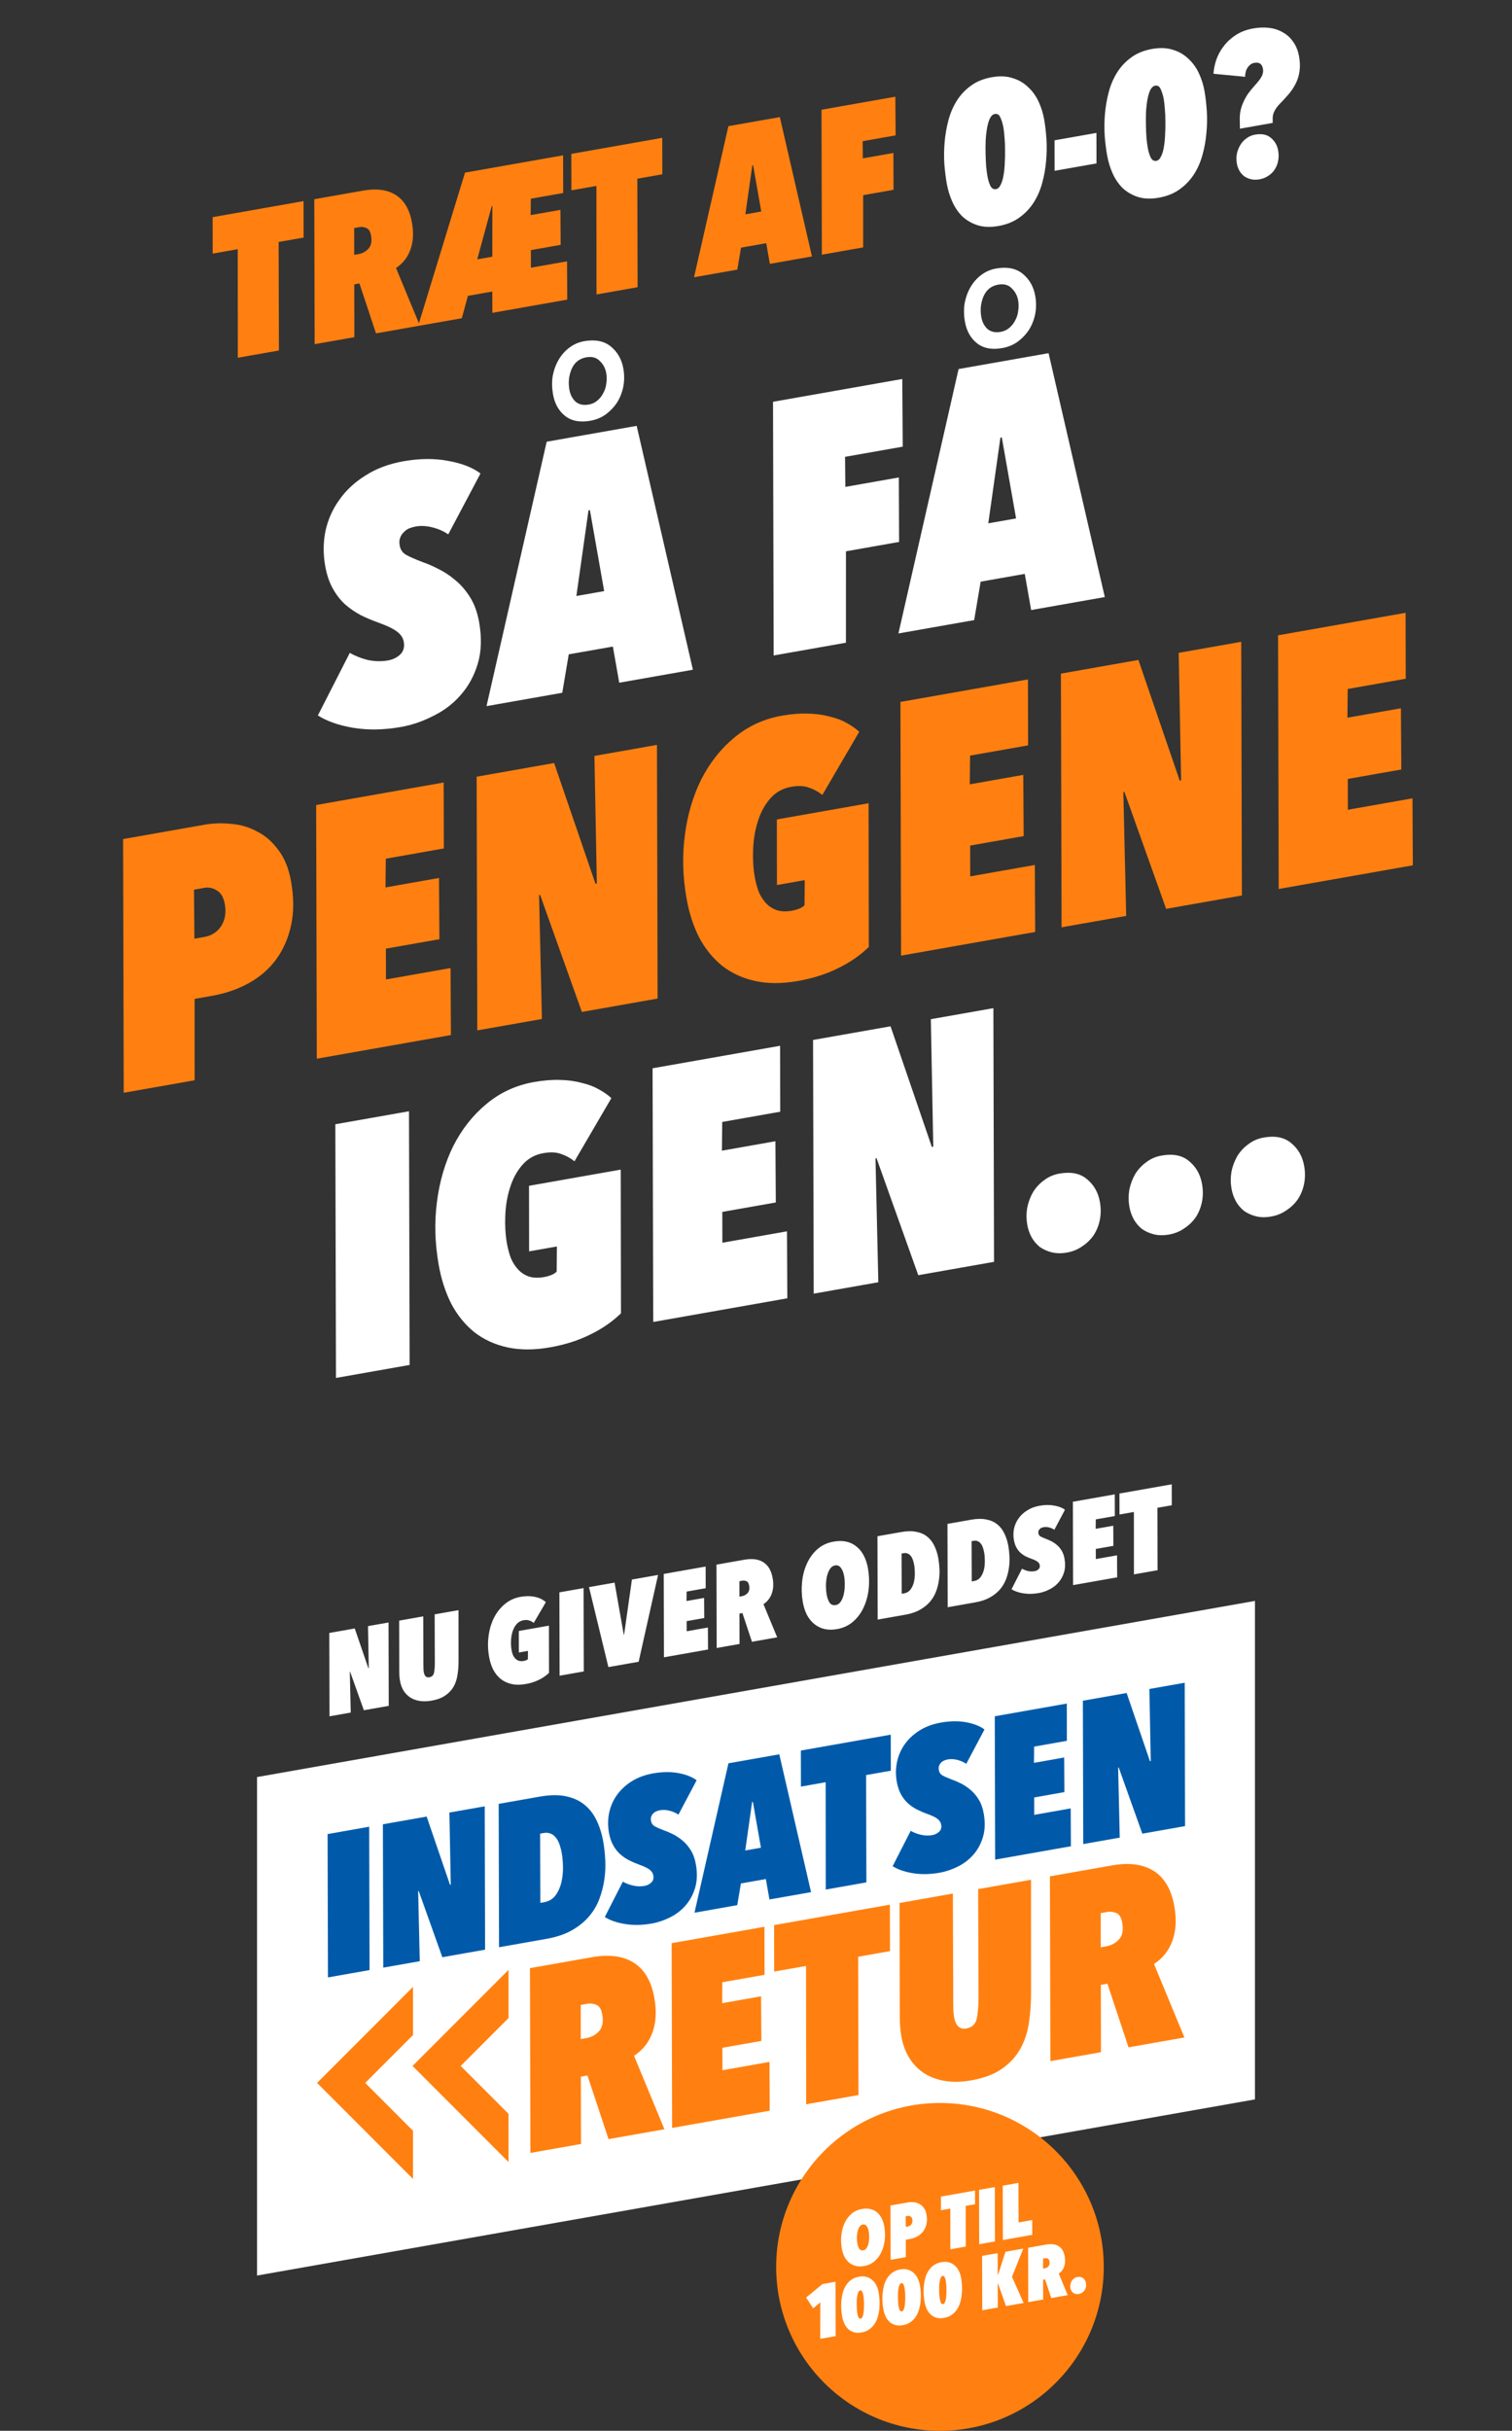
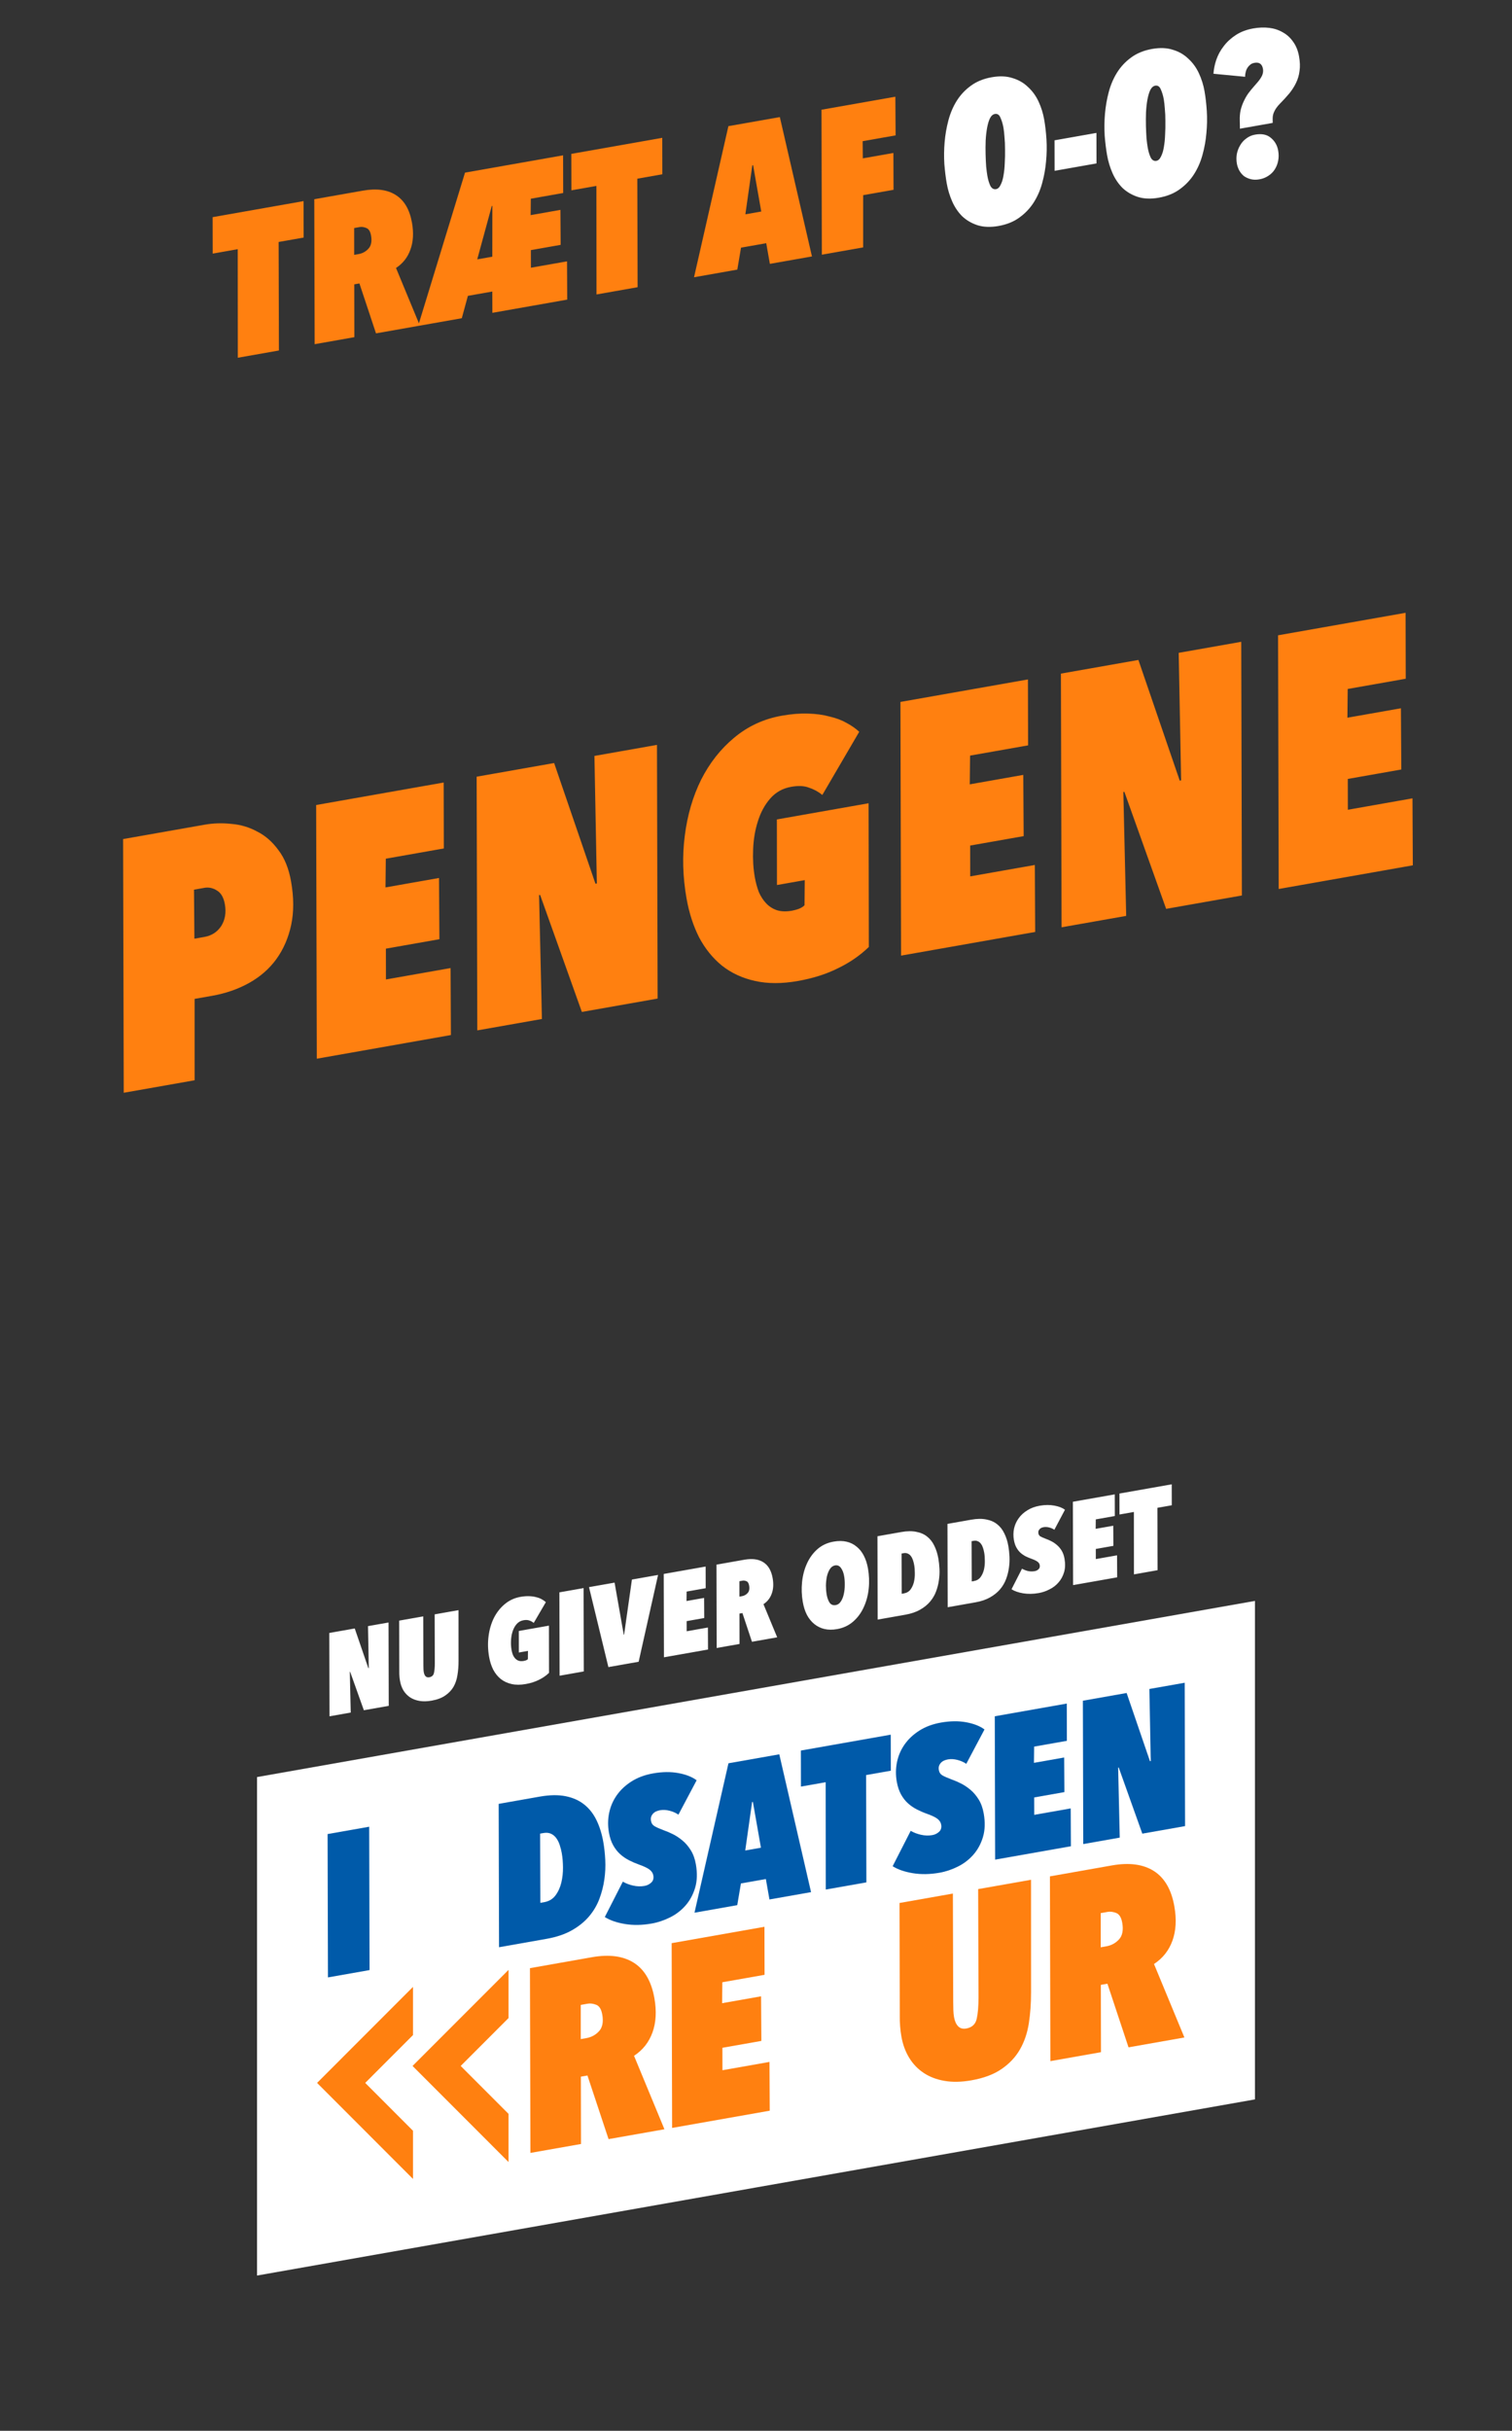
<svg xmlns="http://www.w3.org/2000/svg" width="300" height="482" viewBox="0 0 300 482" fill="none">
  <rect x="0" y="0" width="300" height="482" fill="#333333" stroke="none" />
  <path d="M60.247 47.106L55.283 47.981L55.341 69.499L47.187 70.936L47.169 49.412L42.205 50.288L42.19 43.06L60.232 39.879L60.247 47.106ZM73.619 46.698C73.476 45.884 73.158 45.385 72.665 45.201C72.198 45.013 71.768 44.953 71.374 45.022L70.271 45.217L70.275 50.537L71.142 50.384C71.93 50.245 72.584 49.886 73.105 49.307C73.652 48.723 73.823 47.853 73.619 46.698ZM81.744 44.169C82.1 46.191 81.994 47.97 81.425 49.505C80.883 51.036 79.932 52.246 78.573 53.136L83.309 64.567L74.604 66.102L71.315 56.203L70.291 56.383L70.31 66.859L62.432 68.248L62.359 39.504L72.01 37.802C74.715 37.325 76.892 37.618 78.542 38.681C80.218 39.74 81.285 41.569 81.744 44.169ZM94.688 51.431L97.682 50.903L97.693 40.828L97.575 40.849L94.688 51.431ZM111.742 38.27L105.321 39.402L105.286 42.658L111.195 41.616L111.24 48.553L105.331 49.595L105.338 53.087L112.507 51.823L112.545 59.412L97.695 62.03L97.681 57.809L92.836 58.663L91.628 63.1L82.962 64.628L92.265 34.231L111.724 30.8L111.742 38.27ZM131.415 34.557L126.451 35.433L126.508 56.95L118.354 58.388L118.336 36.864L113.373 37.739L113.358 30.512L131.399 27.33L131.415 34.557ZM147.892 42.497L151.043 41.941L149.425 32.763L149.267 32.791L147.892 42.497ZM152.03 48.225L147.027 49.108L146.292 53.461L137.704 54.976L144.525 25.016L154.728 23.217L161.103 50.85L152.752 52.322L152.03 48.225ZM177.7 26.843L171.161 27.996L171.193 31.402L177.26 30.332L177.289 37.638L171.262 38.701L171.26 49.059L163.067 50.504L162.994 21.759L177.648 19.175L177.7 26.843Z" fill="#FF8010" />
  <path d="M199.102 25.344C198.967 24.582 198.768 23.913 198.504 23.337C198.266 22.756 197.898 22.51 197.399 22.598C197.005 22.667 196.677 22.955 196.414 23.462C196.178 23.964 195.991 24.593 195.853 25.348C195.716 26.103 195.62 26.946 195.568 27.876C195.537 28.775 195.532 29.669 195.553 30.559C195.575 31.449 195.613 32.282 195.669 33.057C195.746 33.802 195.826 34.41 195.91 34.883C196.044 35.645 196.241 36.3 196.5 36.85C196.781 37.369 197.158 37.587 197.631 37.504C197.999 37.439 198.301 37.156 198.537 36.654C198.8 36.147 198.989 35.532 199.105 34.807C199.243 34.052 199.327 33.224 199.358 32.325C199.411 31.395 199.429 30.499 199.412 29.635C199.416 28.741 199.38 27.921 199.303 27.177C199.248 26.401 199.18 25.79 199.102 25.344ZM207.175 23.677C207.388 24.885 207.541 26.212 207.633 27.657C207.721 29.077 207.693 30.531 207.549 32.018C207.427 33.475 207.166 34.916 206.768 36.34C206.391 37.733 205.83 39.01 205.087 40.17C204.344 41.33 203.395 42.323 202.241 43.149C201.114 43.971 199.736 44.525 198.107 44.812C196.532 45.09 195.141 45.037 193.936 44.654C192.758 44.266 191.746 43.673 190.901 42.874C190.078 42.044 189.418 41.064 188.921 39.933C188.423 38.803 188.066 37.62 187.848 36.386C187.644 35.23 187.486 33.945 187.371 32.53C187.284 31.11 187.301 29.672 187.423 28.215C187.545 26.759 187.793 25.321 188.165 23.901C188.538 22.481 189.082 21.194 189.799 20.039C190.538 18.852 191.471 17.848 192.599 17.027C193.748 16.174 195.137 15.604 196.765 15.317C198.341 15.039 199.718 15.094 200.897 15.482C202.097 15.839 203.122 16.43 203.971 17.255C204.842 18.049 205.54 19.01 206.063 20.136C206.587 21.262 206.957 22.442 207.175 23.677ZM217.557 32.406L209.245 33.872L209.234 27.822L217.546 26.356L217.557 32.406ZM230.916 19.734C230.781 18.973 230.582 18.304 230.318 17.727C230.08 17.147 229.712 16.9 229.213 16.988C228.819 17.058 228.491 17.346 228.228 17.852C227.992 18.354 227.805 18.983 227.667 19.738C227.529 20.494 227.434 21.336 227.382 22.266C227.351 23.165 227.346 24.06 227.367 24.95C227.389 25.839 227.427 26.672 227.483 27.447C227.56 28.192 227.64 28.801 227.724 29.273C227.858 30.035 228.055 30.691 228.314 31.241C228.595 31.76 228.972 31.978 229.445 31.894C229.813 31.829 230.115 31.546 230.351 31.044C230.614 30.537 230.803 29.922 230.919 29.197C231.057 28.442 231.141 27.615 231.172 26.716C231.225 25.786 231.242 24.889 231.226 24.026C231.23 23.131 231.194 22.312 231.117 21.567C231.061 20.792 230.994 20.181 230.916 19.734ZM238.989 18.067C239.202 19.275 239.355 20.602 239.447 22.048C239.535 23.468 239.507 24.921 239.363 26.409C239.241 27.865 238.98 29.306 238.582 30.73C238.204 32.123 237.644 33.4 236.901 34.56C236.158 35.72 235.209 36.713 234.055 37.539C232.927 38.361 231.549 38.916 229.921 39.203C228.346 39.48 226.955 39.428 225.75 39.044C224.572 38.657 223.56 38.063 222.715 37.264C221.892 36.435 221.232 35.455 220.734 34.324C220.237 33.193 219.88 32.01 219.662 30.776C219.458 29.621 219.299 28.335 219.185 26.92C219.097 25.501 219.115 24.062 219.237 22.606C219.359 21.149 219.606 19.711 219.979 18.291C220.351 16.872 220.896 15.584 221.613 14.429C222.352 13.243 223.285 12.239 224.413 11.417C225.562 10.565 226.951 9.995 228.579 9.708C230.155 9.43 231.532 9.485 232.711 9.873C233.911 10.23 234.936 10.821 235.785 11.646C236.656 12.44 237.354 13.4 237.877 14.526C238.401 15.652 238.771 16.833 238.989 18.067ZM253.608 29.867C253.734 30.577 253.731 31.254 253.601 31.9C253.471 32.545 253.236 33.129 252.894 33.649C252.574 34.139 252.147 34.553 251.61 34.891C251.101 35.224 250.531 35.447 249.9 35.558C249.27 35.669 248.7 35.661 248.19 35.535C247.68 35.408 247.225 35.204 246.823 34.923C246.443 34.611 246.135 34.245 245.899 33.827C245.658 33.382 245.496 32.923 245.412 32.45C245.301 31.82 245.298 31.184 245.401 30.543C245.531 29.897 245.753 29.317 246.069 28.801C246.379 28.258 246.787 27.807 247.292 27.448C247.793 27.061 248.371 26.811 249.028 26.695C250.341 26.463 251.38 26.673 252.144 27.323C252.935 27.969 253.423 28.817 253.608 29.867ZM257.747 11.185C257.937 12.262 257.97 13.217 257.846 14.051C257.749 14.881 257.522 15.666 257.165 16.405C256.83 17.114 256.385 17.816 255.83 18.509C255.271 19.177 254.635 19.871 253.923 20.592C253.419 21.114 253.06 21.611 252.845 22.082C252.626 22.527 252.516 22.979 252.516 23.44L252.518 24.373L246.018 25.52L245.991 23.981C245.961 23.201 246.014 22.501 246.148 21.882C246.305 21.231 246.512 20.64 246.77 20.107C247.023 19.548 247.323 19.021 247.669 18.527C248.041 18.028 248.442 17.537 248.872 17.055L249.412 16.432C249.841 15.95 250.166 15.487 250.385 15.042C250.6 14.571 250.668 14.112 250.589 13.666C250.418 12.694 249.859 12.291 248.914 12.458C248.52 12.528 248.208 12.678 247.978 12.908C247.743 13.111 247.555 13.348 247.412 13.617C247.27 13.885 247.172 14.173 247.118 14.481C247.059 14.762 247.035 15.01 247.046 15.225L240.767 14.626C240.824 13.722 241.013 12.795 241.332 11.845C241.674 10.865 242.165 9.966 242.807 9.149C243.443 8.305 244.247 7.568 245.219 6.936C246.191 6.304 247.346 5.87 248.686 5.634C249.789 5.44 250.838 5.404 251.835 5.526C252.831 5.648 253.737 5.949 254.553 6.428C255.363 6.88 256.042 7.505 256.589 8.302C257.162 9.095 257.548 10.056 257.747 11.185Z" fill="white" />
-   <path d="M88.937 105.961C88.072 105.355 87.044 104.897 85.852 104.586C84.659 104.275 83.535 104.213 82.478 104.399C82.064 104.472 81.636 104.595 81.192 104.768C80.795 104.933 80.437 105.185 80.118 105.526C79.79 105.82 79.549 106.195 79.392 106.649C79.227 107.057 79.197 107.56 79.302 108.157C79.448 108.985 79.864 109.598 80.551 109.999C81.237 110.399 82.393 110.906 84.018 111.52C84.926 111.833 85.927 112.273 87.022 112.838C88.163 113.395 89.263 114.125 90.323 115.028C91.428 115.923 92.409 117.053 93.266 118.419C94.123 119.784 94.722 121.432 95.062 123.362C95.605 126.441 95.519 129.181 94.805 131.581C94.091 133.982 92.964 136.052 91.422 137.793C89.927 139.526 88.111 140.912 85.972 141.953C83.888 143.031 81.743 143.765 79.537 144.154C76.182 144.745 73.04 144.802 70.113 144.323C67.231 143.836 64.883 143.018 63.069 141.868L69.409 129.449C70.466 130.068 71.664 130.544 73.002 130.877C74.378 131.155 75.709 131.181 76.996 130.954C77.915 130.792 78.702 130.417 79.356 129.827C80.048 129.184 80.301 128.334 80.115 127.277C79.977 126.496 79.553 125.836 78.842 125.298C78.123 124.714 76.878 124.104 75.107 123.469C73.945 123.057 72.793 122.573 71.653 122.016C70.504 121.413 69.454 120.698 68.502 119.871C67.543 118.998 66.716 117.935 66.021 116.683C65.326 115.432 64.825 113.932 64.517 112.186C64.104 109.842 64.124 107.54 64.579 105.28C65.079 103.012 65.996 100.955 67.329 99.109C68.654 97.217 70.384 95.609 72.52 94.284C74.648 92.914 77.159 91.974 80.055 91.463C83.272 90.896 86.229 90.872 88.927 91.391C91.617 91.865 93.754 92.696 95.338 93.886L88.937 105.961ZM114.36 118.182L119.875 117.21L117.043 101.147L116.767 101.196L114.36 118.182ZM121.601 128.207L112.846 129.751L111.56 137.37L96.531 140.02L108.469 87.59L126.323 84.442L137.48 132.799L122.865 135.376L121.601 128.207ZM120.287 73.992C120.116 73.026 119.691 72.225 119.01 71.587C118.366 70.895 117.47 70.65 116.321 70.852C114.943 71.096 113.968 71.883 113.397 73.216C112.865 74.495 112.724 75.846 112.975 77.271C113.145 78.236 113.544 79.019 114.171 79.619C114.844 80.211 115.732 80.41 116.835 80.216C117.478 80.102 118.047 79.836 118.542 79.417C119.037 78.998 119.424 78.503 119.702 77.933C120.027 77.354 120.224 76.727 120.294 76.052C120.411 75.368 120.408 74.681 120.287 73.992ZM123.685 73.108C123.896 74.303 123.891 75.488 123.672 76.664C123.445 77.794 123.037 78.838 122.447 79.794C121.85 80.706 121.09 81.503 120.168 82.187C119.284 82.816 118.267 83.233 117.118 83.435C115.05 83.8 113.382 83.478 112.115 82.469C110.847 81.461 110.051 80.037 109.727 78.199C109.508 76.958 109.485 75.754 109.658 74.586C109.878 73.41 110.259 72.348 110.802 71.399C111.384 70.396 112.093 69.584 112.932 68.962C113.808 68.287 114.797 67.852 115.9 67.657C118.106 67.268 119.874 67.62 121.204 68.712C122.534 69.804 123.361 71.27 123.685 73.108ZM179.114 88.568L167.67 90.585L167.726 96.546L178.342 94.674L178.393 107.46L167.846 109.32L167.844 127.445L153.505 129.974L153.378 79.672L179.022 75.15L179.114 88.568ZM196.088 103.771L201.603 102.799L198.77 86.737L198.495 86.785L196.088 103.771ZM203.329 113.796L194.574 115.34L193.287 122.959L178.259 125.609L190.196 73.18L208.051 70.031L219.207 118.389L204.593 120.966L203.329 113.796ZM202.014 59.581C201.844 58.616 201.418 57.814 200.737 57.176C200.094 56.484 199.198 56.239 198.049 56.442C196.67 56.685 195.695 57.473 195.125 58.805C194.592 60.084 194.451 61.435 194.703 62.86C194.873 63.825 195.271 64.608 195.898 65.208C196.571 65.8 197.46 65.999 198.562 65.805C199.206 65.691 199.775 65.425 200.27 65.006C200.765 64.587 201.151 64.093 201.43 63.522C201.754 62.944 201.952 62.316 202.022 61.641C202.138 60.957 202.136 60.27 202.014 59.581ZM205.412 58.697C205.623 59.892 205.619 61.078 205.4 62.254C205.172 63.383 204.764 64.427 204.175 65.384C203.577 66.295 202.817 67.092 201.895 67.776C201.011 68.406 199.995 68.822 198.846 69.024C196.778 69.389 195.11 69.067 193.842 68.059C192.574 67.05 191.779 65.627 191.454 63.788C191.236 62.547 191.213 61.343 191.386 60.175C191.605 58.999 191.986 57.937 192.53 56.988C193.111 55.985 193.821 55.173 194.659 54.551C195.535 53.876 196.525 53.441 197.628 53.246C199.834 52.857 201.601 53.209 202.931 54.301C204.261 55.394 205.088 56.859 205.412 58.697ZM81.276 270.653L66.661 273.23L66.534 222.928L81.149 220.351L81.276 270.653ZM113.985 230.27C113.158 229.61 112.268 229.128 111.313 228.822C110.397 228.462 109.226 228.408 107.802 228.659C106.101 228.959 104.701 229.751 103.6 231.035C102.538 232.265 101.735 233.757 101.191 235.511C100.639 237.22 100.327 239.075 100.254 241.079C100.172 243.036 100.282 244.865 100.581 246.565C100.768 247.622 101.038 248.617 101.392 249.55C101.784 250.428 102.27 251.172 102.851 251.78C103.433 252.388 104.127 252.835 104.936 253.119C105.79 253.394 106.791 253.431 107.94 253.228C108.446 253.139 108.92 253.008 109.364 252.835C109.807 252.662 110.169 252.433 110.45 252.146L110.496 247.163L104.981 248.135L104.962 235.131L123.162 231.922L123.21 260.416C121.469 262.097 119.442 263.497 117.127 264.616C114.821 265.781 112.152 266.631 109.118 267.166C105.993 267.717 103.174 267.716 100.66 267.164C98.146 266.613 95.953 265.601 94.083 264.13C92.258 262.651 90.745 260.786 89.542 258.534C88.377 256.228 87.544 253.65 87.041 250.801C86.288 246.527 86.172 242.377 86.694 238.352C87.208 234.281 88.286 230.584 89.928 227.262C91.615 223.932 93.802 221.153 96.49 218.926C99.215 216.644 102.37 215.188 105.955 214.556C107.839 214.223 109.568 214.085 111.141 214.139C112.76 214.185 114.193 214.383 115.439 214.731C116.723 215.026 117.84 215.445 118.789 215.989C119.783 216.524 120.621 217.111 121.302 217.749L113.985 230.27ZM154.81 220.442L143.297 222.471L143.236 228.169L153.852 226.297L153.931 238.437L143.315 240.309L143.327 246.42L156.149 244.159L156.216 257.439L129.606 262.131L129.479 211.829L154.779 207.368L154.81 220.442ZM197.227 250.208L182.199 252.858L173.914 229.654L173.707 229.691L174.271 254.256L161.449 256.517L161.322 206.215L176.695 203.504L184.895 227.434L185.171 227.385L184.692 202.094L197.1 199.906L197.227 250.208ZM218.234 238.33C218.452 239.571 218.448 240.756 218.221 241.886C217.994 243.016 217.581 244.037 216.984 244.947C216.378 245.812 215.629 246.537 214.737 247.121C213.853 247.75 212.836 248.167 211.687 248.369C210.584 248.564 209.587 248.55 208.695 248.328C207.803 248.106 207.005 247.749 206.303 247.257C205.638 246.711 205.098 246.072 204.685 245.339C204.263 244.56 203.976 243.735 203.822 242.861C203.627 241.758 203.62 240.646 203.802 239.524C204.029 238.394 204.414 237.355 204.958 236.406C205.547 235.449 206.284 234.656 207.168 234.026C208.044 233.35 209.057 232.911 210.206 232.709C212.503 232.303 214.321 232.67 215.659 233.808C217.043 234.938 217.901 236.446 218.234 238.33ZM238.497 234.757C238.716 235.998 238.712 237.183 238.485 238.313C238.257 239.443 237.845 240.464 237.247 241.374C236.642 242.239 235.893 242.964 235.001 243.548C234.116 244.177 233.1 244.594 231.951 244.796C230.848 244.991 229.851 244.977 228.958 244.755C228.066 244.533 227.269 244.176 226.566 243.684C225.901 243.138 225.362 242.499 224.948 241.766C224.527 240.987 224.239 240.162 224.085 239.288C223.891 238.185 223.884 237.073 224.065 235.951C224.293 234.821 224.678 233.782 225.221 232.833C225.811 231.876 226.548 231.083 227.432 230.453C228.308 229.777 229.32 229.338 230.469 229.136C232.767 228.73 234.585 229.097 235.923 230.235C237.307 231.365 238.165 232.873 238.497 234.757ZM258.761 231.184C258.98 232.425 258.975 233.61 258.748 234.74C258.521 235.87 258.108 236.89 257.511 237.801C256.905 238.666 256.156 239.391 255.264 239.975C254.38 240.604 253.364 241.021 252.215 241.223C251.112 241.418 250.114 241.404 249.222 241.182C248.33 240.96 247.533 240.603 246.83 240.111C246.165 239.565 245.626 238.926 245.212 238.193C244.79 237.414 244.503 236.589 244.349 235.715C244.154 234.612 244.148 233.5 244.329 232.378C244.556 231.248 244.941 230.209 245.485 229.26C246.074 228.303 246.811 227.51 247.695 226.88C248.571 226.204 249.584 225.765 250.733 225.563C253.031 225.157 254.848 225.524 256.186 226.662C257.57 227.792 258.429 229.3 258.761 231.184Z" fill="white" />
  <path d="M44.617 179.311C44.382 177.979 43.867 177.074 43.073 176.598C42.27 176.077 41.432 175.893 40.559 176.047L38.49 176.411L38.57 186.135L40.569 185.783C41.994 185.531 43.1 184.815 43.887 183.634C44.665 182.407 44.909 180.966 44.617 179.311ZM57.752 174.792C58.311 177.963 58.319 180.829 57.775 183.389C57.231 185.949 56.255 188.206 54.846 190.16C53.475 192.06 51.691 193.631 49.493 194.871C47.295 196.112 44.818 196.975 42.06 197.461L38.613 198.069L38.615 214.204L24.552 216.684L24.425 166.381L40.625 163.525C42.326 163.225 44.094 163.174 45.929 163.371C47.757 163.523 49.457 164.029 51.03 164.889C52.641 165.695 54.041 166.917 55.231 168.555C56.458 170.139 57.298 172.218 57.752 174.792ZM88.061 168.239L76.549 170.269L76.487 175.966L87.103 174.095L87.183 186.235L76.566 188.107L76.578 194.218L89.4 191.957L89.467 205.237L62.858 209.929L62.731 159.627L88.03 155.166L88.061 168.239ZM130.478 198.006L115.45 200.656L107.165 177.452L106.958 177.488L107.522 202.054L94.7 204.314L94.573 154.012L109.946 151.302L118.146 175.231L118.422 175.183L117.943 149.892L130.351 147.704L130.478 198.006ZM163.163 157.627C162.336 156.967 161.445 156.484 160.491 156.179C159.575 155.819 158.404 155.765 156.979 156.016C155.279 156.316 153.879 157.108 152.778 158.392C151.716 159.622 150.912 161.114 150.369 162.868C149.817 164.576 149.505 166.432 149.431 168.435C149.35 170.393 149.459 172.221 149.759 173.922C149.945 174.979 150.216 175.974 150.57 176.906C150.962 177.785 151.448 178.529 152.029 179.137C152.61 179.745 153.305 180.191 154.113 180.475C154.967 180.751 155.969 180.788 157.118 180.585C157.623 180.496 158.098 180.365 158.541 180.192C158.985 180.019 159.347 179.789 159.628 179.503L159.673 174.519L154.159 175.492L154.14 162.487L172.339 159.278L172.388 187.773C170.647 189.454 168.619 190.854 166.305 191.973C163.999 193.138 161.329 193.988 158.296 194.522C155.171 195.073 152.351 195.073 149.837 194.521C147.323 193.969 145.131 192.958 143.261 191.487C141.436 190.008 139.922 188.143 138.72 185.891C137.555 183.585 136.721 181.007 136.219 178.157C135.465 173.883 135.35 169.734 135.872 165.709C136.386 161.637 137.464 157.941 139.105 154.619C140.793 151.288 142.98 148.51 145.667 146.282C148.393 144.001 151.548 142.545 155.132 141.913C157.017 141.58 158.745 141.441 160.319 141.496C161.938 141.542 163.371 141.739 164.617 142.088C165.901 142.383 167.017 142.802 167.966 143.346C168.961 143.881 169.799 144.468 170.48 145.106L163.163 157.627ZM203.987 147.798L192.475 149.828L192.413 155.526L203.03 153.654L203.109 165.794L192.493 167.666L192.504 173.777L205.326 171.516L205.393 184.796L178.784 189.488L178.657 139.186L203.957 134.725L203.987 147.798ZM246.405 177.565L231.377 180.215L223.091 157.011L222.885 157.047L223.449 181.613L210.627 183.873L210.5 133.571L225.873 130.861L234.073 154.79L234.348 154.742L233.869 129.451L246.278 127.263L246.405 177.565ZM278.916 134.586L267.403 136.616L267.342 142.314L277.958 140.442L278.037 152.582L267.421 154.454L267.432 160.565L280.254 158.304L280.322 171.584L253.712 176.276L253.585 125.974L278.885 121.513L278.916 134.586Z" fill="#FF8010" />
  <path d="M51 352.371V451.215L150 433.752L249 416.288V317.444L51 352.371Z" fill="white" />
  <path d="M73.323 390.644L65.07 392.099L64.998 363.675L73.251 362.219L73.323 390.644Z" fill="#005AA9" />
-   <path d="M96.254 386.597L87.765 388.094L83.085 374.982L82.968 375.001L83.287 388.883L76.045 390.161L75.973 361.736L84.653 360.206L89.284 373.729L89.439 373.701L89.167 359.409L96.176 358.173L96.249 386.597H96.254Z" fill="#005AA9" />
  <path d="M99.016 386.111L98.943 357.687L107.08 356.251C109.054 355.904 110.766 355.876 112.224 356.167C113.681 356.459 114.916 357.012 115.927 357.823C116.94 358.634 117.751 359.675 118.364 360.947C118.978 362.219 119.425 363.658 119.708 365.269C119.899 366.361 120.027 367.544 120.091 368.816C120.155 370.091 120.096 371.38 119.91 372.685C119.724 373.99 119.397 375.273 118.922 376.534C118.447 377.795 117.762 378.956 116.865 380.012C115.968 381.067 114.83 381.984 113.456 382.762C112.082 383.539 110.419 384.1 108.473 384.445L99.013 386.114L99.016 386.111ZM111.477 367.524C111.377 366.955 111.238 366.402 111.063 365.869C110.888 365.336 110.661 364.875 110.378 364.486C110.092 364.094 109.742 363.8 109.32 363.608C108.898 363.417 108.401 363.369 107.829 363.469L107.166 363.586L107.216 377.315L107.957 377.184C108.917 377.015 109.667 376.568 110.211 375.843C110.752 375.118 111.138 374.274 111.371 373.31C111.602 372.343 111.713 371.341 111.702 370.299C111.691 369.258 111.616 368.333 111.474 367.527L111.477 367.524Z" fill="#005AA9" />
  <path d="M134.61 359.828C134.121 359.487 133.541 359.228 132.867 359.053C132.195 358.878 131.559 358.842 130.962 358.948C130.729 358.989 130.493 359.059 130.257 359.153C130.019 359.25 129.81 359.387 129.627 359.567C129.444 359.748 129.308 359.959 129.216 360.203C129.125 360.448 129.111 360.736 129.169 361.075C129.252 361.542 129.488 361.889 129.874 362.117C130.263 362.342 130.912 362.631 131.831 362.975C132.345 363.153 132.917 363.4 133.547 363.717C134.18 364.033 134.802 364.447 135.412 364.955C136.026 365.464 136.573 366.102 137.056 366.875C137.539 367.647 137.877 368.577 138.069 369.669C138.374 371.41 138.327 372.957 137.925 374.313C137.522 375.671 136.892 376.837 136.034 377.821C135.179 378.801 134.152 379.593 132.958 380.19C131.765 380.787 130.546 381.198 129.302 381.417C127.406 381.751 125.638 381.781 123.997 381.509C122.357 381.237 121.024 380.776 120 380.126L123.581 373.11C124.178 373.46 124.858 373.721 125.624 373.893C126.39 374.068 127.137 374.088 127.864 373.96C128.383 373.868 128.833 373.649 129.213 373.299C129.594 372.949 129.733 372.477 129.627 371.88C129.549 371.438 129.308 371.06 128.903 370.741C128.5 370.424 127.798 370.085 126.796 369.727C126.14 369.496 125.488 369.216 124.841 368.888C124.195 368.56 123.6 368.158 123.062 367.674C122.521 367.194 122.057 366.602 121.663 365.894C121.271 365.186 120.988 364.342 120.816 363.353C120.583 362.028 120.6 360.728 120.869 359.448C121.138 358.167 121.649 357.001 122.398 355.943C123.148 354.887 124.128 353.979 125.33 353.218C126.535 352.457 127.953 351.932 129.588 351.643C131.407 351.324 133.075 351.301 134.596 351.582C136.117 351.862 137.325 352.34 138.222 353.01L134.604 359.834L134.61 359.828Z" fill="#005AA9" />
  <path d="M151.952 372.593L147.008 373.465L146.281 377.771L137.795 379.268L144.535 349.64L154.62 347.86L160.922 375.188L152.669 376.643L151.955 372.591L151.952 372.593ZM147.863 366.93L150.981 366.38L149.382 357.303L149.226 357.331L147.866 366.93H147.863Z" fill="#005AA9" />
  <path d="M176.751 351.11L171.846 351.976L171.901 373.254L163.843 374.676L163.823 353.393L158.918 354.259L158.904 347.113L176.734 343.966L176.751 351.113V351.11Z" fill="#005AA9" />
  <path d="M191.723 349.751C191.235 349.41 190.655 349.152 189.98 348.977C189.308 348.802 188.672 348.765 188.076 348.871C187.842 348.913 187.607 348.982 187.371 349.077C187.132 349.174 186.924 349.31 186.74 349.49C186.557 349.671 186.421 349.882 186.33 350.126C186.238 350.371 186.224 350.66 186.282 350.999C186.366 351.465 186.602 351.812 186.987 352.04C187.376 352.265 188.026 352.554 188.945 352.898C189.458 353.076 190.03 353.323 190.66 353.64C191.293 353.957 191.915 354.37 192.526 354.879C193.139 355.387 193.686 356.026 194.169 356.798C194.652 357.57 194.991 358.5 195.182 359.592C195.488 361.333 195.44 362.881 195.038 364.236C194.635 365.594 194.005 366.761 193.147 367.744C192.292 368.724 191.265 369.516 190.072 370.113C188.878 370.71 187.659 371.121 186.416 371.341C184.52 371.674 182.751 371.704 181.111 371.432C179.47 371.16 178.138 370.699 177.113 370.049L180.694 363.033C181.291 363.383 181.971 363.644 182.737 363.817C183.504 363.991 184.25 364.011 184.978 363.883C185.497 363.792 185.946 363.572 186.327 363.222C186.707 362.875 186.846 362.4 186.74 361.803C186.663 361.361 186.421 360.984 186.016 360.664C185.613 360.347 184.911 360.009 183.909 359.65C183.254 359.42 182.601 359.139 181.955 358.812C181.308 358.484 180.714 358.081 180.175 357.598C179.634 357.117 179.17 356.526 178.776 355.817C178.385 355.109 178.102 354.265 177.929 353.276C177.696 351.951 177.713 350.651 177.982 349.371C178.251 348.091 178.762 346.924 179.512 345.866C180.261 344.81 181.241 343.902 182.443 343.141C183.645 342.38 185.066 341.855 186.702 341.566C188.52 341.247 190.188 341.225 191.709 341.505C193.231 341.786 194.438 342.263 195.335 342.933L191.718 349.757L191.723 349.751Z" fill="#005AA9" />
  <path d="M211.684 345.185L205.183 346.333L205.147 349.552L211.143 348.493L211.187 355.354L205.191 356.412L205.2 359.864L212.442 358.587L212.478 366.091L197.449 368.744L197.377 340.319L211.665 337.797L211.682 345.185H211.684Z" fill="#005AA9" />
-   <path d="M235.139 362.095L226.65 363.592L221.969 350.479L221.853 350.499L222.172 364.38L214.93 365.658L214.857 337.234L223.538 335.703L228.168 349.227L228.324 349.199L228.052 334.906L235.061 333.67L235.133 362.095H235.139Z" fill="#005AA9" />
+   <path d="M235.139 362.095L226.65 363.592L221.969 350.479L221.853 350.499L222.172 364.38L214.93 365.658L214.857 337.234L223.538 335.703L228.168 349.227L228.324 349.199L228.052 334.906L235.061 333.67L235.133 362.095H235.139" fill="#005AA9" />
  <path d="M129.84 396.216C130.295 398.793 130.168 401.057 129.46 403.012C128.752 404.965 127.533 406.509 125.801 407.642L131.833 422.21L120.746 424.165L116.557 411.547L115.252 411.778L115.277 425.129L105.242 426.898L105.15 390.263L117.442 388.094C120.887 387.486 123.669 387.858 125.787 389.211C127.902 390.563 129.254 392.897 129.84 396.21V396.216ZM119.491 399.44C119.308 398.404 118.911 397.765 118.303 397.529C117.692 397.29 117.137 397.218 116.635 397.304L115.23 397.552V404.331L116.338 404.137C117.343 403.959 118.184 403.501 118.864 402.759C119.544 402.018 119.752 400.912 119.494 399.437L119.491 399.44Z" fill="#FF8010" />
  <path d="M151.699 391.583L143.321 393.06L143.277 397.21L151.005 395.846L151.063 404.69L143.335 406.053L143.343 410.503L152.676 408.856L152.723 418.527L133.355 421.943L133.264 385.308L151.677 382.059L151.699 391.58V391.583Z" fill="#FF8010" />
-   <path d="M176.59 386.883L170.266 388L170.338 415.422L159.953 417.255L159.928 389.825L153.607 390.941L153.588 381.728L176.568 377.673L176.59 386.883Z" fill="#FF8010" />
  <path d="M204.574 395.093C204.576 397.265 204.429 399.312 204.129 401.229C203.83 403.145 203.244 404.862 202.372 406.378C201.503 407.897 200.287 409.189 198.736 410.256C197.184 411.325 195.185 412.075 192.742 412.505C190.769 412.852 188.989 412.889 187.41 412.616C185.825 412.344 184.448 411.819 183.279 411.044C182.108 410.267 181.144 409.264 180.392 408.034C179.64 406.8 179.126 405.401 178.849 403.828C178.729 403.159 178.646 402.473 178.593 401.776C178.538 401.079 178.515 400.368 178.527 399.64L178.477 377.34L189.064 375.471L189.131 396.993C189.131 397.582 189.139 398.124 189.159 398.618C189.178 399.115 189.222 399.565 189.292 399.965C189.433 400.768 189.705 401.376 190.105 401.79C190.505 402.204 191.041 402.351 191.71 402.231C192.848 402.031 193.536 401.401 193.783 400.34C194.025 399.279 194.147 397.868 194.15 396.11L194.08 374.587L204.568 372.738L204.576 395.099L204.574 395.093Z" fill="#FF8010" />
  <path d="M233.008 378.015C233.463 380.592 233.336 382.856 232.628 384.811C231.92 386.764 230.701 388.308 228.969 389.441L235.001 404.009L223.914 405.964L219.725 393.346L218.42 393.577L218.445 406.928L208.41 408.697L208.318 372.063L220.61 369.894C224.055 369.285 226.837 369.658 228.955 371.01C231.07 372.363 232.422 374.696 233.008 378.009V378.015ZM222.659 381.237C222.476 380.201 222.079 379.562 221.471 379.326C220.86 379.087 220.305 379.015 219.803 379.101L218.398 379.348V386.128L219.506 385.933C220.511 385.756 221.352 385.297 222.032 384.556C222.712 383.814 222.92 382.709 222.662 381.234L222.659 381.237Z" fill="#FF8010" />
  <path d="M81.944 422.507L72.462 413.019L81.944 403.531V393.977L62.912 413.019L81.944 432.061V422.507Z" fill="#FF8010" />
  <path d="M100.896 419.149L91.408 409.656L100.896 400.162V390.608L81.856 409.656L100.896 428.706V419.149Z" fill="#FF8010" />
  <path d="M77.133 338.252L72.195 339.122L69.473 331.498L69.405 331.51L69.591 339.582L65.378 340.324L65.336 323.797L70.387 322.906L73.081 330.769L73.172 330.753L73.014 322.443L77.092 321.724L77.133 338.252ZM90.98 329.364C90.982 330.345 90.911 331.268 90.768 332.134C90.64 332.997 90.38 333.775 89.988 334.467C89.594 335.144 89.042 335.724 88.333 336.207C87.64 336.687 86.742 337.024 85.639 337.219C84.748 337.376 83.942 337.394 83.22 337.272C82.513 337.147 81.895 336.914 81.368 336.571C80.838 336.213 80.4 335.761 80.054 335.214C79.721 334.65 79.492 334.013 79.367 333.304C79.314 333.002 79.276 332.697 79.252 332.39C79.227 332.067 79.216 331.742 79.221 331.414L79.198 321.352L83.977 320.51L84.008 330.22C84.008 330.484 84.013 330.733 84.023 330.965C84.03 331.181 84.049 331.38 84.081 331.561C84.145 331.924 84.264 332.199 84.437 332.386C84.625 332.571 84.87 332.637 85.172 332.584C85.686 332.493 85.994 332.213 86.098 331.743C86.215 331.255 86.273 330.614 86.273 329.82L86.242 320.11L90.976 319.275L90.98 329.364ZM105.9 321.805C105.628 321.589 105.336 321.43 105.022 321.33C104.721 321.211 104.336 321.194 103.868 321.276C103.31 321.375 102.85 321.635 102.488 322.057C102.139 322.461 101.875 322.951 101.696 323.528C101.515 324.089 101.412 324.699 101.388 325.357C101.362 326 101.397 326.601 101.496 327.16C101.557 327.507 101.646 327.834 101.762 328.14C101.891 328.429 102.051 328.673 102.242 328.873C102.433 329.073 102.661 329.22 102.927 329.313C103.207 329.403 103.536 329.415 103.914 329.349C104.08 329.32 104.236 329.277 104.382 329.22C104.527 329.163 104.646 329.087 104.739 328.993L104.754 327.356L102.941 327.675L102.935 323.402L108.915 322.348L108.931 331.711C108.359 332.263 107.693 332.723 106.932 333.091C106.175 333.473 105.298 333.753 104.301 333.928C103.274 334.109 102.348 334.109 101.522 333.928C100.696 333.747 99.975 333.414 99.361 332.931C98.761 332.445 98.264 331.832 97.869 331.092C97.486 330.334 97.212 329.487 97.047 328.551C96.799 327.147 96.761 325.783 96.933 324.461C97.102 323.123 97.456 321.909 97.995 320.817C98.55 319.723 99.269 318.81 100.152 318.078C101.047 317.328 102.084 316.85 103.261 316.642C103.881 316.533 104.449 316.487 104.966 316.505C105.498 316.52 105.968 316.585 106.378 316.7C106.8 316.797 107.167 316.934 107.478 317.113C107.805 317.289 108.08 317.482 108.304 317.691L105.9 321.805ZM115.835 331.427L111.033 332.274L110.991 315.746L115.793 314.9L115.835 331.427ZM126.715 329.509L120.713 330.567L116.866 314.71L121.939 313.816L123.761 324.145L123.829 324.133L125.382 313.209L130.569 312.294L126.715 329.509ZM140.018 314.925L136.235 315.592L136.215 317.464L139.703 316.849L139.729 320.838L136.241 321.453L136.245 323.461L140.458 322.718L140.48 327.082L131.737 328.624L131.695 312.096L140.008 310.63L140.018 314.925ZM148.632 314.387C148.55 313.919 148.367 313.632 148.084 313.527C147.815 313.418 147.568 313.384 147.341 313.424L146.707 313.536L146.709 316.595L147.208 316.507C147.661 316.427 148.037 316.221 148.336 315.888C148.651 315.552 148.75 315.052 148.632 314.387ZM153.304 312.933C153.509 314.096 153.448 315.119 153.121 316.001C152.809 316.882 152.262 317.577 151.48 318.089L154.204 324.662L149.198 325.545L147.307 319.852L146.718 319.956L146.729 325.98L142.199 326.779L142.158 310.251L147.707 309.272C149.262 308.998 150.514 309.167 151.463 309.778C152.427 310.386 153.04 311.438 153.304 312.933ZM167.488 312.534C167.369 311.854 167.156 311.308 166.849 310.895C166.543 310.482 166.155 310.317 165.687 310.399C165.265 310.474 164.919 310.721 164.651 311.142C164.395 311.546 164.2 312.032 164.067 312.6C163.949 313.166 163.884 313.769 163.872 314.409C163.876 315.047 163.925 315.638 164.021 316.181C164.138 316.846 164.335 317.387 164.611 317.806C164.9 318.206 165.308 318.36 165.837 318.267C166.245 318.195 166.576 317.957 166.832 317.554C167.103 317.148 167.298 316.662 167.416 316.097C167.549 315.528 167.614 314.925 167.611 314.287C167.622 313.647 167.582 313.062 167.488 312.534ZM172.216 311C172.453 312.344 172.502 313.682 172.363 315.014C172.224 316.346 171.896 317.572 171.377 318.691C170.873 319.808 170.176 320.756 169.286 321.535C168.396 322.315 167.324 322.816 166.071 323.037C165.165 323.196 164.33 323.188 163.567 323.011C162.819 322.831 162.155 322.505 161.573 322.031C160.991 321.558 160.504 320.959 160.111 320.234C159.731 319.491 159.457 318.644 159.29 317.693C159.053 316.349 159.004 315.011 159.142 313.679C159.281 312.346 159.604 311.129 160.11 310.028C160.614 308.912 161.303 307.965 162.178 307.188C163.069 306.408 164.14 305.908 165.394 305.687C166.345 305.519 167.202 305.523 167.965 305.7C168.728 305.877 169.393 306.204 169.959 306.68C170.538 307.138 171.018 307.739 171.398 308.481C171.776 309.209 172.048 310.048 172.216 311ZM181.39 310.34C181.331 310.007 181.251 309.687 181.15 309.378C181.049 309.068 180.917 308.804 180.753 308.583C180.587 308.348 180.377 308.175 180.124 308.064C179.886 307.95 179.601 307.922 179.269 307.981L178.884 308.049L178.913 316.031L179.344 315.955C179.903 315.857 180.34 315.6 180.656 315.187C180.97 314.758 181.195 314.266 181.331 313.713C181.464 313.145 181.524 312.558 181.511 311.953C181.513 311.346 181.472 310.808 181.39 310.34ZM174.14 321.147L174.099 304.619L178.833 303.784C179.98 303.582 180.975 303.57 181.816 303.748C182.669 303.909 183.387 304.227 183.969 304.7C184.565 305.171 185.039 305.78 185.389 306.528C185.751 307.258 186.015 308.092 186.18 309.028C186.292 309.662 186.366 310.35 186.403 311.09C186.44 311.831 186.402 312.585 186.288 313.353C186.187 314.102 185.999 314.844 185.723 315.578C185.448 316.311 185.046 316.989 184.517 317.612C184.001 318.217 183.339 318.746 182.532 319.2C181.739 319.651 180.777 319.976 179.644 320.176L174.14 321.147ZM195.281 307.89C195.222 307.558 195.142 307.237 195.041 306.928C194.94 306.619 194.808 306.354 194.644 306.134C194.478 305.899 194.269 305.725 194.015 305.614C193.777 305.501 193.492 305.473 193.16 305.532L192.775 305.6L192.805 313.582L193.235 313.506C193.794 313.407 194.231 313.151 194.547 312.737C194.861 312.308 195.086 311.817 195.222 311.264C195.355 310.695 195.415 310.109 195.402 309.504C195.404 308.896 195.363 308.358 195.281 307.89ZM188.031 318.697L187.99 302.169L192.724 301.335C193.871 301.132 194.866 301.12 195.707 301.299C196.56 301.46 197.278 301.777 197.86 302.251C198.457 302.722 198.93 303.331 199.28 304.079C199.642 304.809 199.906 305.642 200.071 306.578C200.183 307.213 200.257 307.9 200.294 308.641C200.332 309.382 200.293 310.136 200.18 310.903C200.078 311.653 199.89 312.395 199.614 313.128C199.339 313.862 198.937 314.54 198.408 315.163C197.892 315.767 197.23 316.297 196.423 316.751C195.63 317.202 194.668 317.527 193.535 317.727L188.031 318.697ZM209.198 303.334C208.913 303.135 208.576 302.985 208.184 302.883C207.792 302.78 207.423 302.76 207.075 302.821C206.939 302.845 206.799 302.885 206.653 302.942C206.522 302.996 206.405 303.079 206.3 303.191C206.192 303.288 206.113 303.411 206.061 303.56C206.007 303.695 205.997 303.86 206.032 304.056C206.08 304.328 206.217 304.53 206.442 304.661C206.668 304.792 207.047 304.959 207.581 305.161C207.88 305.264 208.209 305.408 208.569 305.594C208.943 305.777 209.305 306.017 209.653 306.314C210.016 306.608 210.339 306.979 210.62 307.428C210.902 307.876 211.098 308.418 211.21 309.052C211.388 310.063 211.36 310.964 211.126 311.752C210.891 312.541 210.521 313.221 210.014 313.793C209.523 314.363 208.926 314.818 208.223 315.16C207.539 315.515 206.834 315.756 206.109 315.883C205.007 316.078 203.974 316.096 203.012 315.939C202.066 315.779 201.294 315.51 200.698 315.133L202.781 311.052C203.129 311.255 203.522 311.412 203.962 311.521C204.414 311.612 204.851 311.621 205.274 311.546C205.576 311.493 205.835 311.37 206.05 311.176C206.277 310.965 206.36 310.685 206.299 310.338C206.254 310.081 206.114 309.865 205.881 309.688C205.644 309.496 205.235 309.296 204.654 309.087C204.272 308.952 203.893 308.793 203.518 308.61C203.141 308.412 202.796 308.177 202.483 307.905C202.168 307.618 201.896 307.269 201.668 306.857C201.44 306.446 201.275 305.954 201.174 305.38C201.038 304.61 201.045 303.853 201.194 303.111C201.359 302.366 201.66 301.69 202.098 301.083C202.533 300.461 203.102 299.933 203.804 299.498C204.503 299.048 205.328 298.739 206.279 298.571C207.336 298.384 208.308 298.377 209.194 298.547C210.078 298.703 210.78 298.976 211.301 299.367L209.198 303.334ZM221.197 300.611L217.415 301.278L217.394 303.15L220.883 302.535L220.909 306.524L217.42 307.139L217.424 309.147L221.637 308.404L221.659 312.768L212.916 314.309L212.874 297.782L221.187 296.316L221.197 300.611ZM232.497 298.479L229.643 298.982L229.676 311.354L224.987 312.181L224.977 299.805L222.123 300.308L222.114 296.152L232.488 294.323L232.497 298.479Z" fill="white" />
-   <circle cx="186.5" cy="449.5" r="32.5" fill="#FF8010" />
-   <path d="M172.374 442.485C172.295 442.041 172.156 441.685 171.957 441.416C171.757 441.146 171.504 441.039 171.199 441.092C170.923 441.141 170.698 441.303 170.523 441.577C170.356 441.84 170.229 442.157 170.142 442.528C170.065 442.897 170.023 443.29 170.015 443.708C170.017 444.124 170.05 444.509 170.112 444.863C170.189 445.297 170.317 445.65 170.497 445.923C170.685 446.184 170.952 446.284 171.296 446.223C171.562 446.177 171.779 446.022 171.946 445.759C172.122 445.494 172.249 445.177 172.326 444.808C172.413 444.437 172.456 444.044 172.453 443.628C172.461 443.21 172.434 442.829 172.374 442.485ZM175.457 441.484C175.611 442.361 175.643 443.233 175.553 444.102C175.462 444.971 175.248 445.77 174.909 446.5C174.581 447.228 174.126 447.847 173.546 448.355C172.965 448.864 172.266 449.19 171.449 449.334C170.858 449.438 170.314 449.433 169.816 449.318C169.328 449.2 168.895 448.987 168.516 448.679C168.136 448.37 167.818 447.979 167.562 447.506C167.315 447.022 167.136 446.47 167.027 445.849C166.872 444.973 166.84 444.1 166.931 443.231C167.021 442.362 167.231 441.569 167.562 440.85C167.89 440.122 168.34 439.505 168.911 438.998C169.491 438.489 170.19 438.163 171.007 438.019C171.628 437.91 172.187 437.913 172.684 438.028C173.182 438.143 173.616 438.356 173.985 438.667C174.363 438.966 174.675 439.357 174.923 439.842C175.169 440.316 175.347 440.864 175.457 441.484ZM181.011 440.093C180.961 439.808 180.851 439.614 180.68 439.512C180.508 439.4 180.329 439.361 180.142 439.394L179.699 439.472L179.716 441.556L180.144 441.48C180.449 441.426 180.686 441.273 180.855 441.02C181.022 440.757 181.074 440.448 181.011 440.093ZM183.826 439.125C183.946 439.804 183.947 440.418 183.831 440.967C183.714 441.516 183.505 441.999 183.203 442.418C182.91 442.825 182.527 443.162 182.056 443.428C181.585 443.693 181.054 443.878 180.463 443.983L179.725 444.113L179.725 447.57L176.712 448.102L176.685 437.323L180.156 436.711C180.52 436.646 180.899 436.635 181.293 436.678C181.684 436.71 182.048 436.819 182.386 437.003C182.731 437.175 183.031 437.437 183.286 437.788C183.549 438.128 183.729 438.573 183.826 439.125ZM193.463 437.075L191.602 437.403L191.623 445.472L188.566 446.012L188.559 437.94L186.698 438.268L186.692 435.558L193.457 434.365L193.463 437.075ZM197.414 444.451L194.282 445.003L194.255 434.224L197.387 433.672L197.414 444.451ZM204.805 443.148L198.985 444.174L198.958 433.395L202.075 432.846L202.102 440.685L204.805 440.208L204.805 443.148ZM165.802 463.226L162.744 463.765L162.762 456.527L161.343 457.722L159.945 455.577L163.204 452.9L165.775 452.447L165.802 463.226ZM171.313 455.202C171.262 454.916 171.188 454.666 171.089 454.45C171 454.232 170.861 454.139 170.674 454.172C170.527 454.198 170.404 454.306 170.305 454.496C170.216 454.685 170.146 454.92 170.095 455.204C170.043 455.487 170.007 455.803 169.988 456.152C169.976 456.489 169.974 456.824 169.982 457.158C169.99 457.491 170.005 457.804 170.026 458.095C170.054 458.374 170.085 458.602 170.116 458.779C170.166 459.065 170.24 459.311 170.337 459.517C170.443 459.712 170.584 459.793 170.761 459.762C170.899 459.738 171.012 459.631 171.101 459.443C171.2 459.253 171.271 459.022 171.314 458.751C171.366 458.467 171.397 458.157 171.409 457.82C171.429 457.471 171.435 457.135 171.429 456.811C171.431 456.476 171.417 456.169 171.388 455.889C171.368 455.599 171.342 455.369 171.313 455.202ZM174.34 454.577C174.42 455.03 174.477 455.527 174.512 456.07C174.545 456.602 174.535 457.147 174.481 457.705C174.435 458.251 174.337 458.791 174.188 459.325C174.046 459.848 173.836 460.327 173.557 460.762C173.279 461.197 172.923 461.569 172.49 461.879C172.067 462.187 171.551 462.395 170.94 462.503C170.349 462.607 169.828 462.587 169.376 462.443C168.934 462.298 168.555 462.075 168.238 461.776C167.929 461.465 167.681 461.097 167.495 460.673C167.308 460.249 167.174 459.806 167.093 459.343C167.016 458.909 166.957 458.427 166.914 457.897C166.881 457.364 166.887 456.825 166.933 456.279C166.979 455.733 167.072 455.193 167.212 454.661C167.351 454.129 167.556 453.646 167.824 453.213C168.101 452.768 168.451 452.391 168.874 452.083C169.305 451.763 169.826 451.55 170.437 451.442C171.028 451.338 171.544 451.359 171.986 451.504C172.436 451.638 172.82 451.859 173.139 452.169C173.466 452.467 173.727 452.827 173.923 453.249C174.12 453.671 174.259 454.114 174.34 454.577ZM179.492 453.76C179.442 453.474 179.367 453.223 179.268 453.007C179.179 452.789 179.041 452.697 178.854 452.73C178.706 452.756 178.583 452.864 178.484 453.054C178.396 453.242 178.326 453.478 178.274 453.761C178.223 454.045 178.187 454.361 178.167 454.709C178.155 455.046 178.154 455.382 178.162 455.716C178.17 456.049 178.184 456.361 178.205 456.652C178.234 456.931 178.264 457.16 178.295 457.337C178.346 457.623 178.42 457.868 178.517 458.075C178.622 458.269 178.764 458.351 178.941 458.32C179.079 458.296 179.192 458.189 179.281 458.001C179.379 457.811 179.45 457.58 179.494 457.308C179.545 457.025 179.577 456.715 179.588 456.378C179.608 456.029 179.615 455.693 179.609 455.369C179.61 455.034 179.597 454.726 179.568 454.447C179.547 454.156 179.522 453.927 179.492 453.76ZM182.52 453.135C182.6 453.588 182.657 454.085 182.692 454.627C182.725 455.16 182.714 455.705 182.66 456.263C182.614 456.809 182.517 457.349 182.367 457.883C182.226 458.406 182.016 458.884 181.737 459.319C181.458 459.754 181.102 460.127 180.67 460.437C180.247 460.745 179.73 460.953 179.119 461.06C178.529 461.165 178.007 461.145 177.555 461.001C177.113 460.856 176.734 460.633 176.417 460.334C176.108 460.023 175.861 459.655 175.674 459.231C175.488 458.807 175.354 458.363 175.272 457.9C175.196 457.467 175.136 456.985 175.093 456.455C175.061 455.922 175.067 455.383 175.113 454.837C175.159 454.29 175.251 453.751 175.391 453.219C175.531 452.686 175.735 452.204 176.004 451.77C176.281 451.325 176.631 450.949 177.054 450.641C177.485 450.321 178.006 450.107 178.616 450C179.207 449.896 179.723 449.916 180.165 450.062C180.615 450.196 181 450.417 181.318 450.727C181.645 451.024 181.907 451.384 182.103 451.807C182.299 452.229 182.438 452.672 182.52 453.135ZM187.672 452.318C187.621 452.032 187.547 451.781 187.448 451.565C187.359 451.347 187.22 451.255 187.033 451.288C186.886 451.314 186.762 451.422 186.664 451.612C186.575 451.8 186.505 452.036 186.454 452.319C186.402 452.602 186.366 452.918 186.347 453.267C186.335 453.604 186.333 453.94 186.341 454.273C186.349 454.607 186.364 454.919 186.385 455.21C186.413 455.489 186.444 455.717 186.475 455.895C186.525 456.18 186.599 456.426 186.696 456.632C186.802 456.827 186.943 456.909 187.12 456.878C187.258 456.853 187.371 456.747 187.46 456.559C187.559 456.369 187.63 456.138 187.673 455.866C187.725 455.583 187.756 455.273 187.768 454.936C187.788 454.587 187.794 454.251 187.788 453.927C187.79 453.591 187.776 453.284 187.747 453.005C187.727 452.714 187.701 452.485 187.672 452.318ZM190.699 451.692C190.779 452.145 190.836 452.643 190.871 453.185C190.904 453.718 190.894 454.263 190.84 454.82C190.794 455.367 190.696 455.907 190.547 456.441C190.405 456.963 190.195 457.442 189.916 457.877C189.638 458.312 189.282 458.685 188.849 458.995C188.426 459.303 187.909 459.511 187.299 459.618C186.708 459.722 186.187 459.703 185.735 459.559C185.293 459.413 184.913 459.191 184.597 458.891C184.288 458.58 184.04 458.213 183.854 457.789C183.667 457.365 183.533 456.921 183.452 456.458C183.375 456.025 183.316 455.543 183.273 455.012C183.24 454.48 183.246 453.941 183.292 453.394C183.338 452.848 183.431 452.309 183.571 451.776C183.71 451.244 183.915 450.761 184.183 450.328C184.46 449.883 184.81 449.507 185.233 449.199C185.664 448.879 186.185 448.665 186.796 448.558C187.386 448.453 187.903 448.474 188.345 448.619C188.795 448.753 189.179 448.975 189.498 449.284C189.825 449.582 190.086 449.942 190.282 450.365C190.479 450.787 190.618 451.229 190.699 451.692ZM200.787 451.467L203.102 456.649L199.601 457.266L198.023 452.808L197.964 452.818L197.976 457.553L194.889 458.097L194.861 447.318L197.949 446.774L197.957 451.052L198.031 451.039L199.5 446.5L203.03 445.878L200.787 451.467ZM208.216 448.406C208.162 448.1 208.043 447.913 207.858 447.844C207.683 447.774 207.522 447.751 207.374 447.777L206.96 447.85L206.962 449.845L207.287 449.788C207.582 449.736 207.827 449.601 208.023 449.384C208.228 449.165 208.292 448.839 208.216 448.406ZM211.262 447.457C211.396 448.216 211.356 448.883 211.143 449.458C210.94 450.032 210.583 450.486 210.073 450.82L211.849 455.106L208.585 455.682L207.351 451.97L206.967 452.038L206.975 455.966L204.02 456.487L203.993 445.708L207.612 445.07C208.627 444.891 209.443 445.001 210.062 445.399C210.69 445.796 211.09 446.482 211.262 447.457ZM215.467 452.717C215.514 452.983 215.513 453.237 215.464 453.479C215.416 453.721 215.327 453.94 215.199 454.135C215.069 454.32 214.909 454.476 214.718 454.601C214.528 454.736 214.311 454.825 214.064 454.868C213.828 454.91 213.614 454.907 213.423 454.859C213.232 454.812 213.061 454.735 212.91 454.63C212.768 454.513 212.652 454.376 212.564 454.219C212.473 454.052 212.412 453.875 212.379 453.688C212.337 453.452 212.336 453.213 212.375 452.973C212.423 452.731 212.506 452.508 212.622 452.305C212.749 452.1 212.906 451.93 213.096 451.795C213.284 451.65 213.501 451.556 213.747 451.512C214.239 451.426 214.629 451.504 214.915 451.748C215.212 451.99 215.396 452.313 215.467 452.717Z" fill="white" />
</svg>